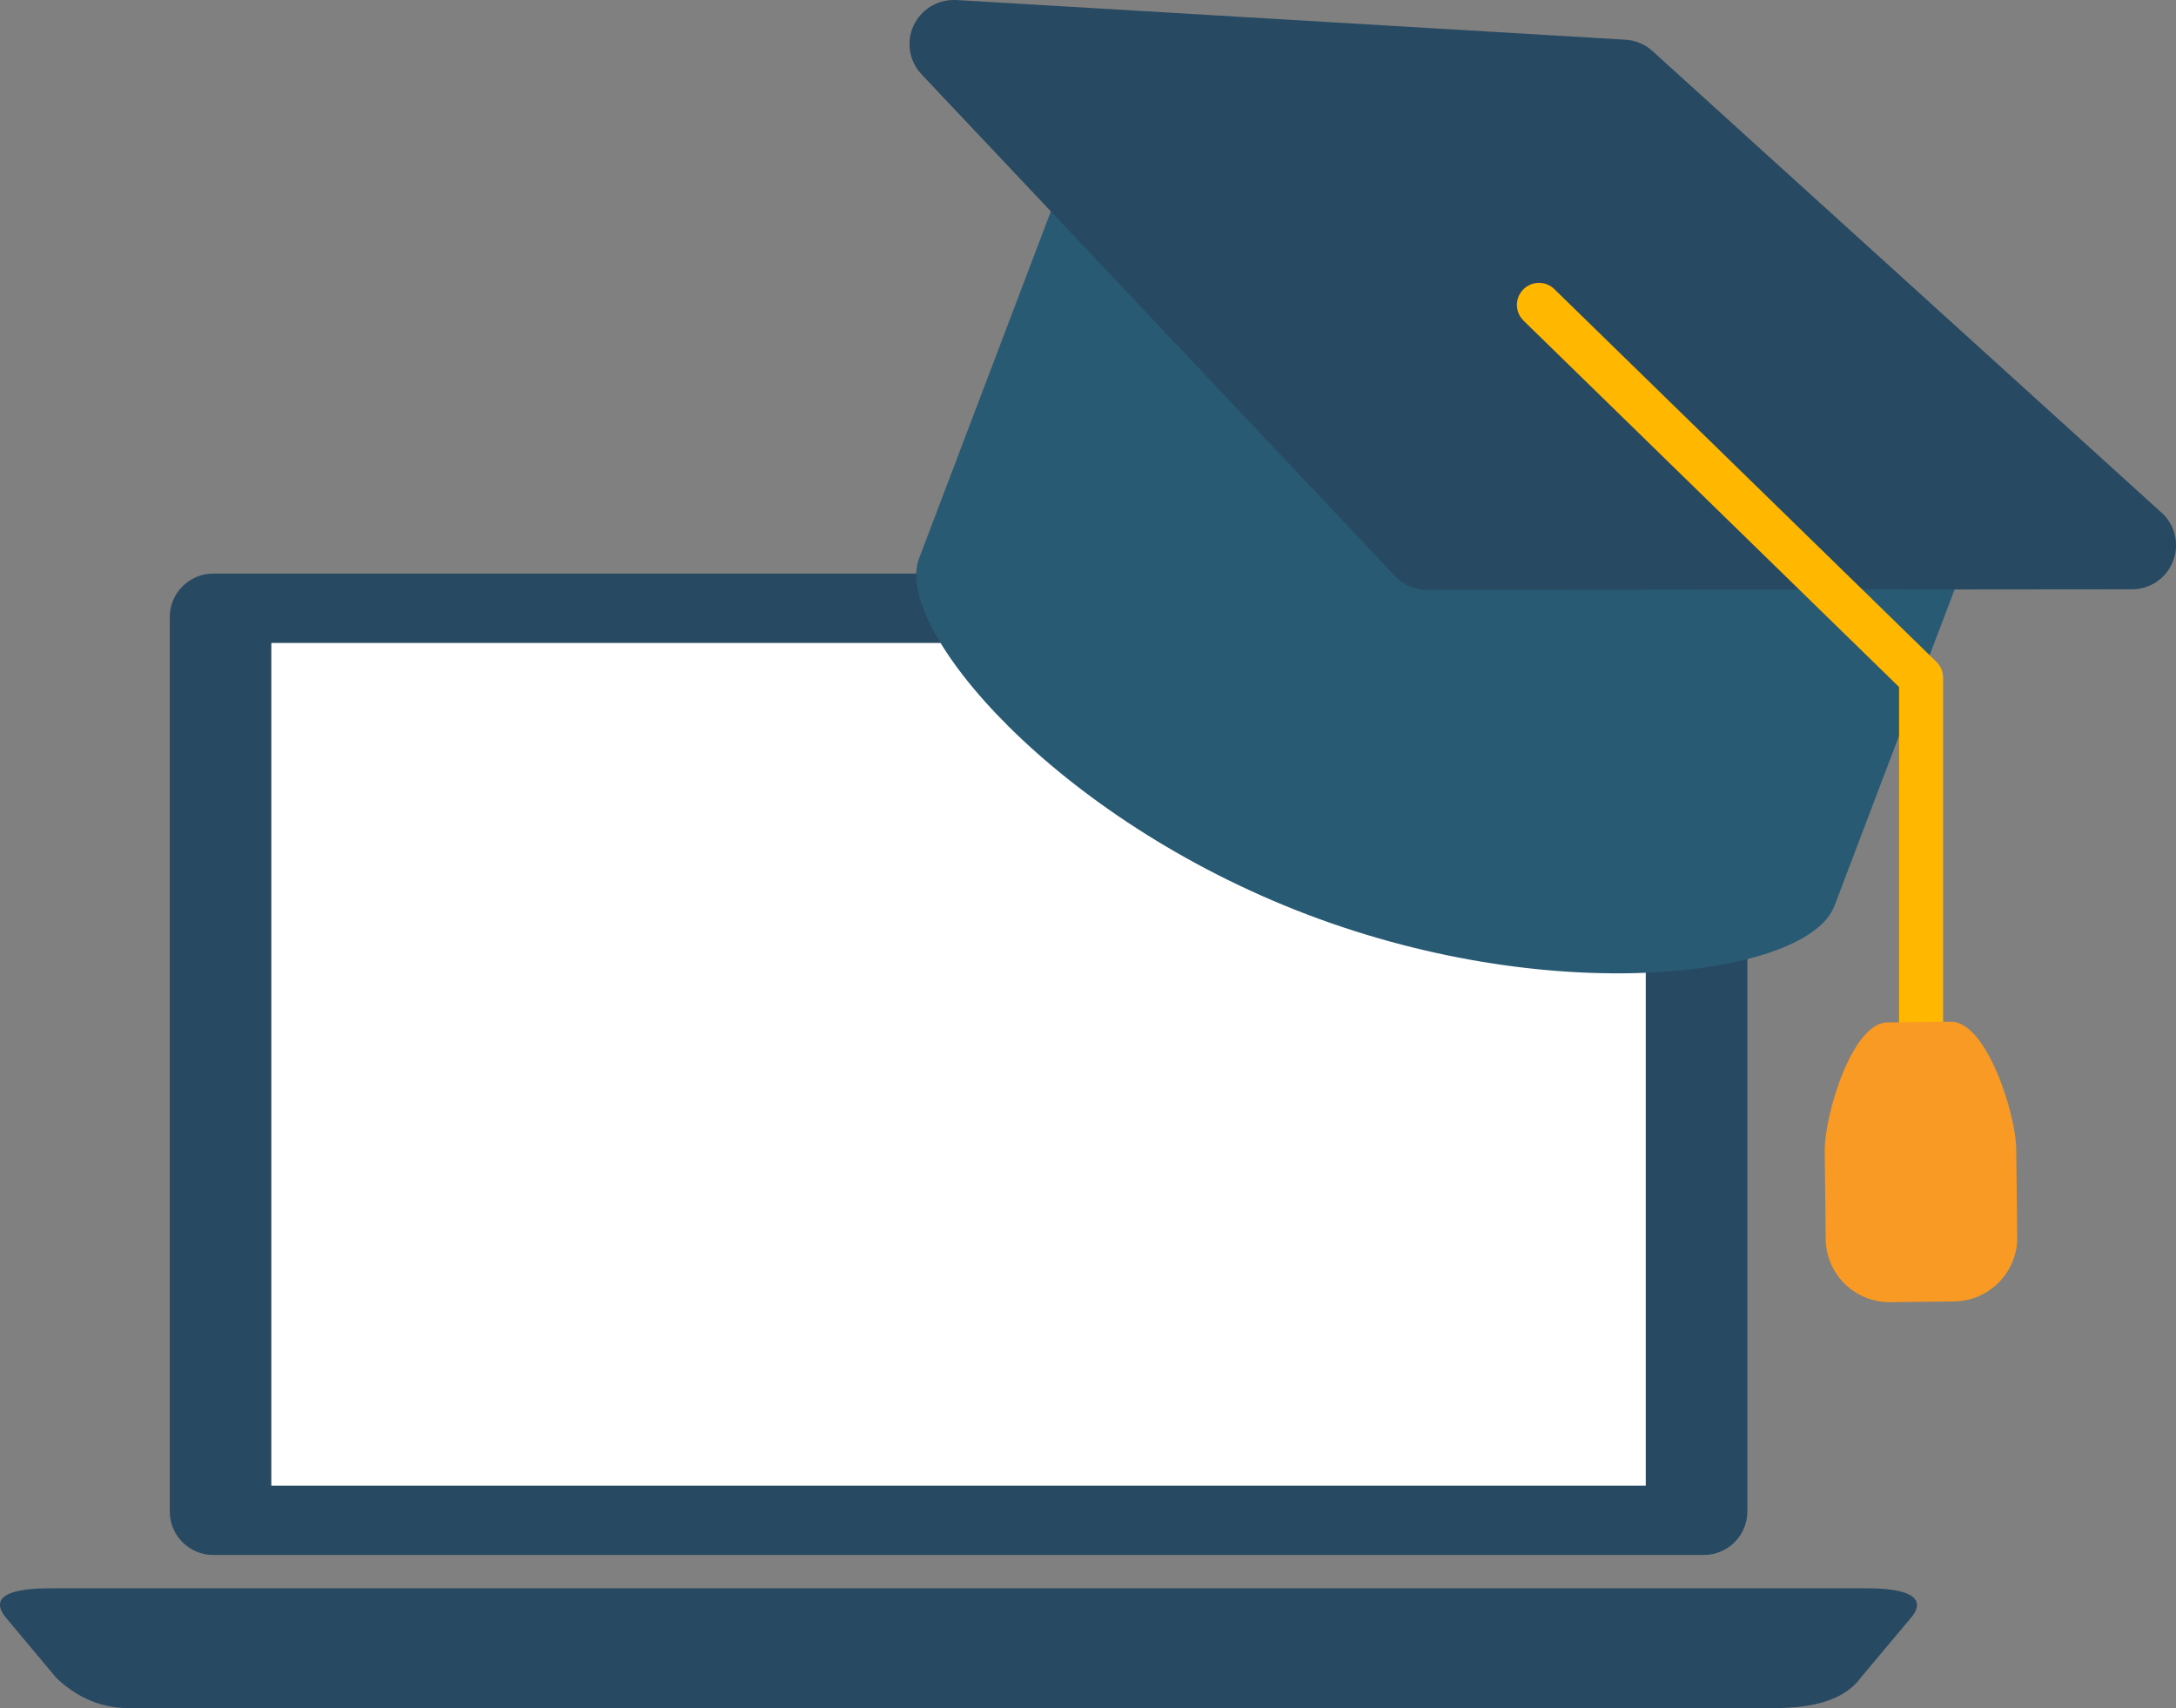
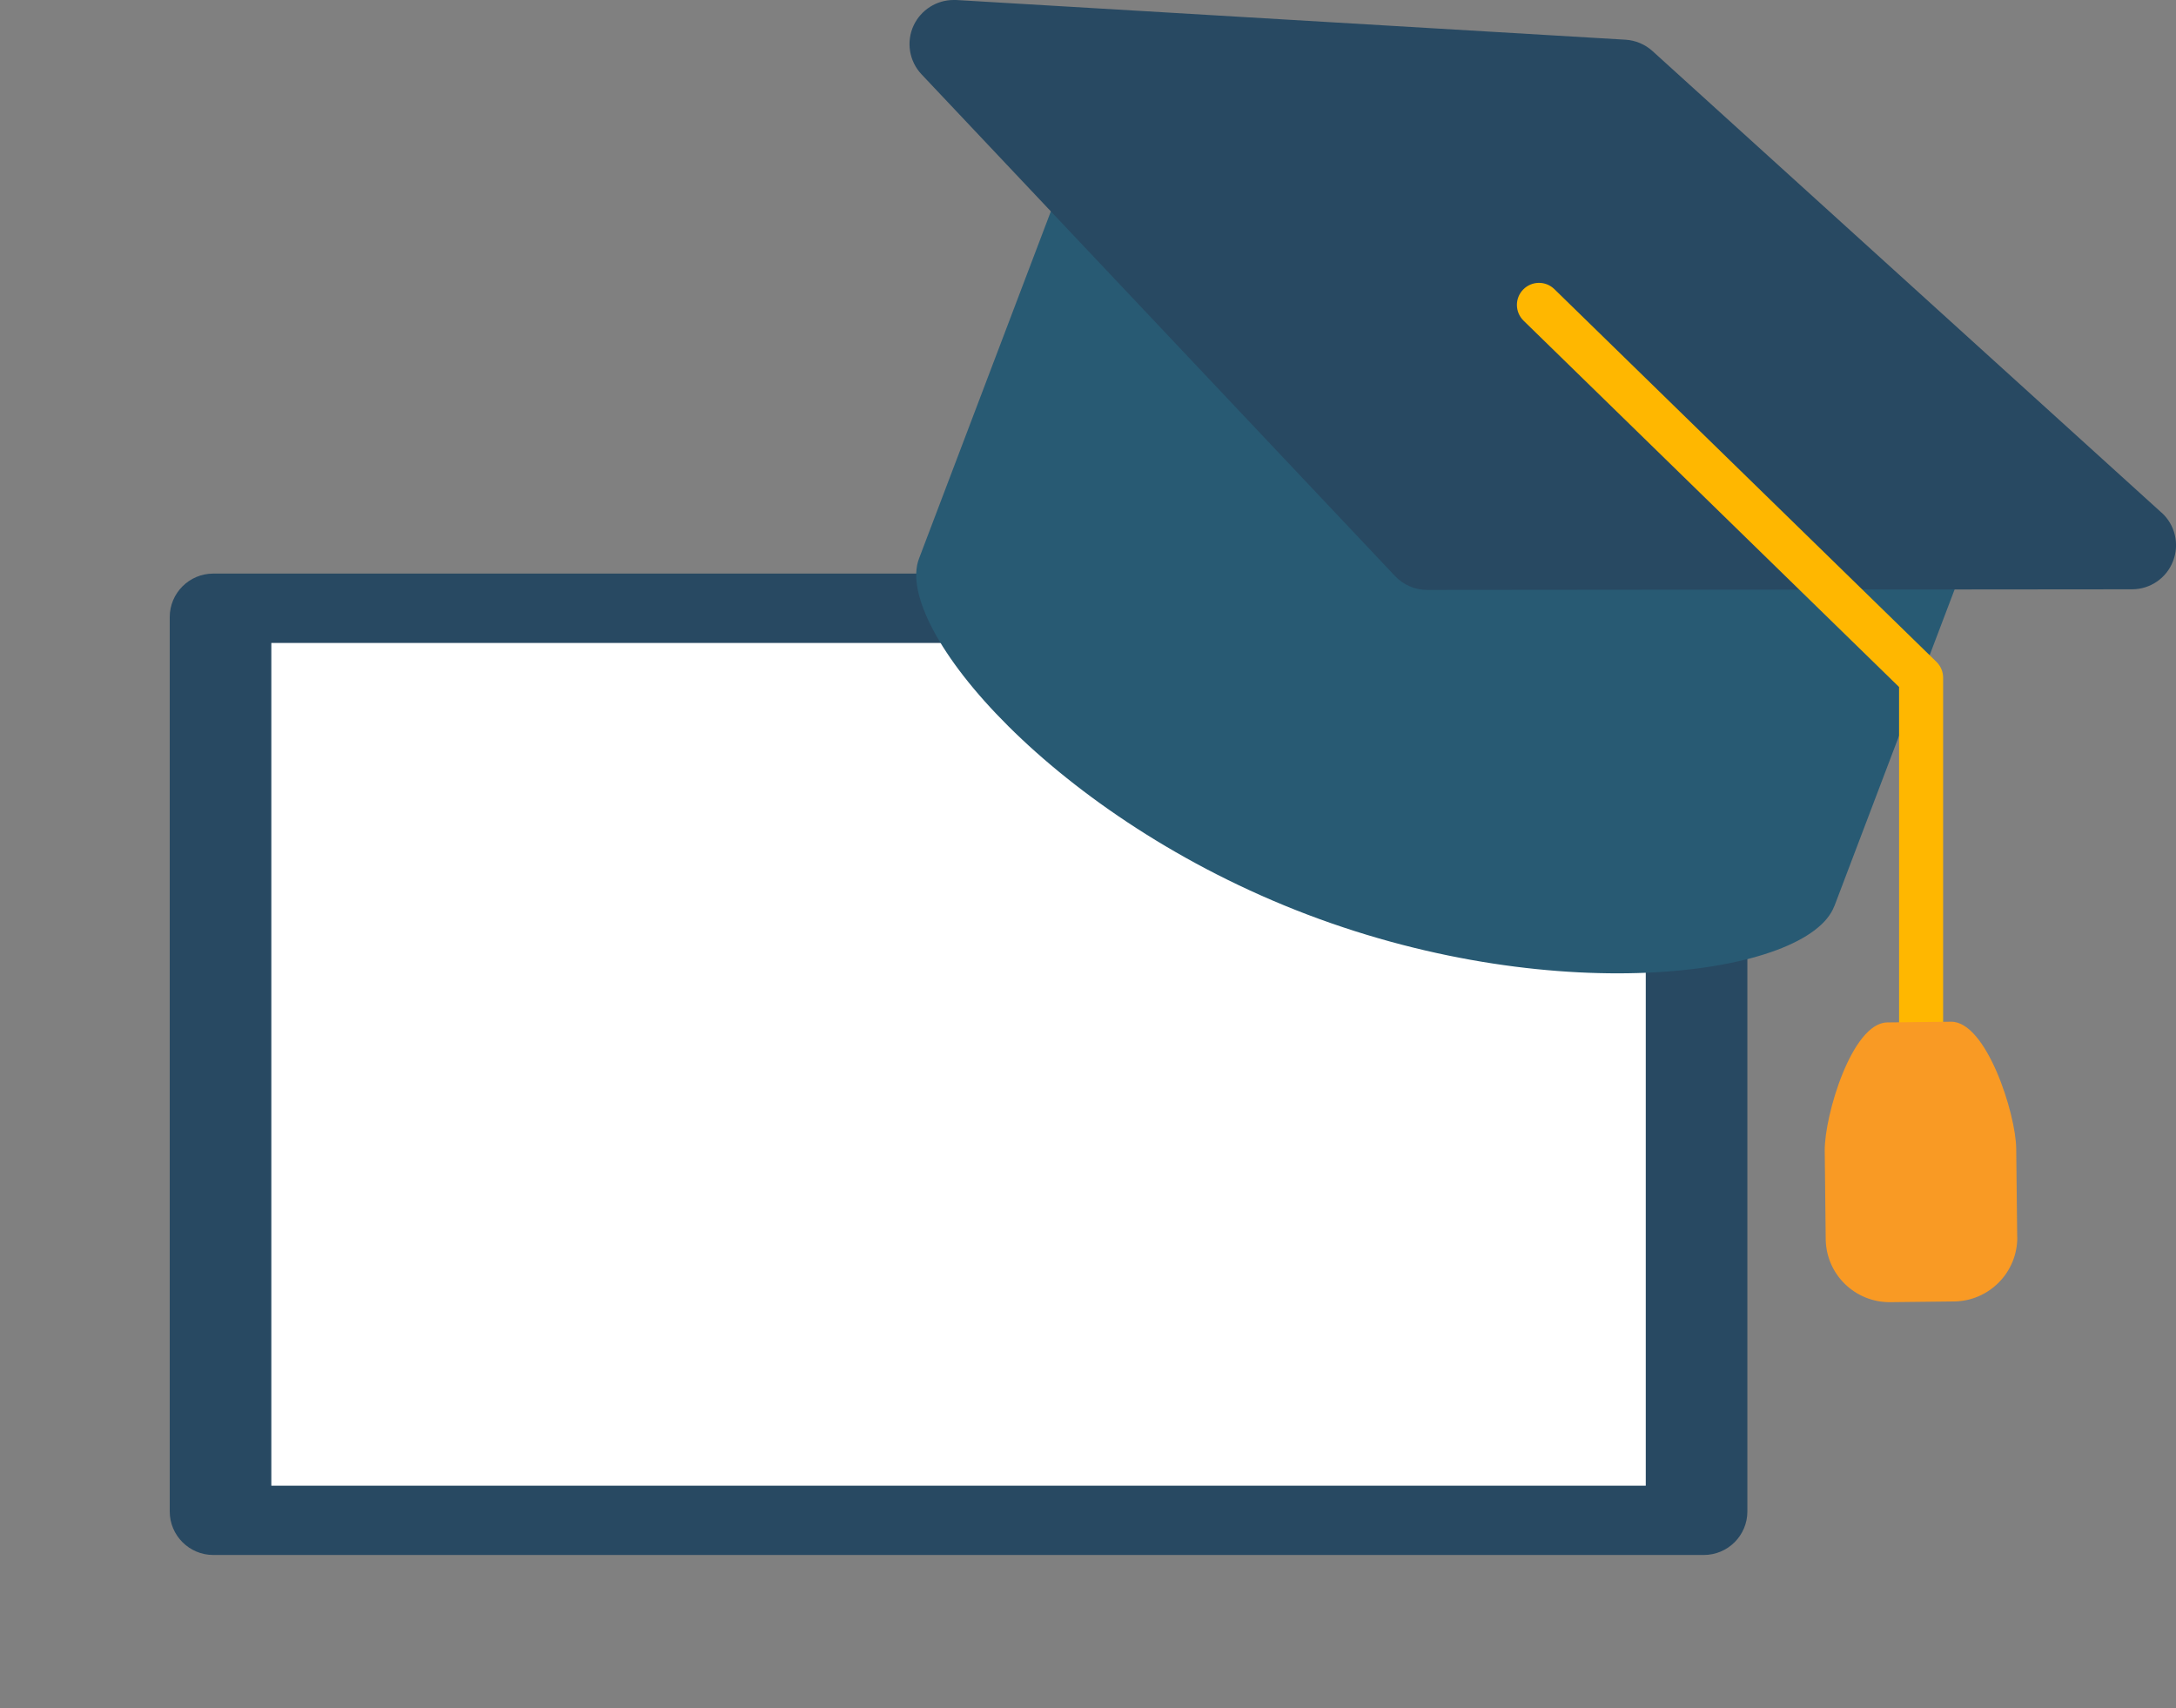
<svg xmlns="http://www.w3.org/2000/svg" id="_圖層_2" data-name="圖層 2" viewBox="0 0 245 192.31">
  <rect x="0" y="0" width="245" height="192.31" fill="#808080" stroke="none" />
  <defs>
    <style>
      .cls-1 {
        fill: #fff;
      }

      .cls-2 {
        fill: #ffb700;
      }

      .cls-3 {
        fill: #f99a24;
      }

      .cls-4 {
        fill: #284962;
      }

      .cls-5 {
        fill: #285a73;
      }
    </style>
  </defs>
  <g id="Content">
    <g>
      <g>
        <path class="cls-4" d="M196.74,170.15c0,2.71-2.2,4.9-4.91,4.9H24.01c-2.7,0-4.9-2.2-4.9-4.9V69.47c0-2.7,2.2-4.9,4.9-4.9H191.83c2.71,0,4.91,2.19,4.91,4.9v100.68Z" />
        <rect class="cls-1" x="30.55" y="72.38" width="154.75" height="94.87" />
-         <path class="cls-4" d="M209.47,188.92c-2.57,3.4-7.84,3.37-10.54,3.37H16.92c-2.7,0-6.37,.52-10.55-3.37l-5.64-6.74c-1.36-1.57-1.41-3.38,4.9-3.38H210.21c6.26,0,6.26,1.86,4.9,3.38l-5.65,6.74Z" />
      </g>
      <g>
        <path class="cls-5" d="M206.52,102.02c-2.94,7.76-30.85,11.75-59.31,.94-28.46-10.81-46.69-32.31-43.74-40.07l17.31-45.58c14.46-10.4,34.38,10.14,52.5,17.01,18.56,7.05,46.84,4.57,50.56,22.12l-17.31,45.58Z" />
        <g>
          <path class="cls-4" d="M160.68,63.93c-.68,0-1.34-.28-1.8-.78L105.57,6.66c-.7-.74-.87-1.83-.45-2.75,.41-.88,1.29-1.43,2.25-1.43,.05,0,75.5,4.47,75.5,4.47,.56,.03,1.1,.26,1.52,.64l57.32,51.96c.76,.69,1.01,1.77,.65,2.73-.37,.95-1.29,1.59-2.31,1.59l-79.37,.07Z" />
          <path class="cls-4" d="M243.37,57.71L186.06,5.75c-.84-.76-1.91-1.21-3.04-1.28L107.66,0c-.1,0-.2,0-.29,0-1.92,0-3.67,1.11-4.5,2.86-.86,1.84-.51,4.03,.89,5.51l53.31,56.48c.94,.99,2.24,1.56,3.61,1.56h0l79.37-.07c2.05,0,3.89-1.26,4.62-3.18,.74-1.91,.23-4.08-1.3-5.46Zm-82.69,3.74L107.37,4.96l75.36,4.47,57.31,51.96-79.36,.06Z" />
        </g>
        <path class="cls-2" d="M216.3,132.67c-1.37,0-2.48-1.11-2.48-2.48v-52.85l-42.28-41.24c-.98-.96-1-2.53-.04-3.51,.96-.98,2.53-1,3.51-.04l43.02,41.96c.48,.47,.75,1.11,.75,1.78v53.9c0,1.37-1.11,2.48-2.48,2.48Z" />
        <path class="cls-3" d="M227.13,139.24c.04,3.97-3.15,7.22-7.11,7.27l-7.19,.08c-3.98,.04-7.23-3.14-7.27-7.11l-.11-9.93c-.04-3.97,3.07-14.41,7.04-14.45l7.19-.08c3.96-.04,7.29,10.33,7.33,14.3l.11,9.93Z" />
      </g>
    </g>
  </g>
</svg>